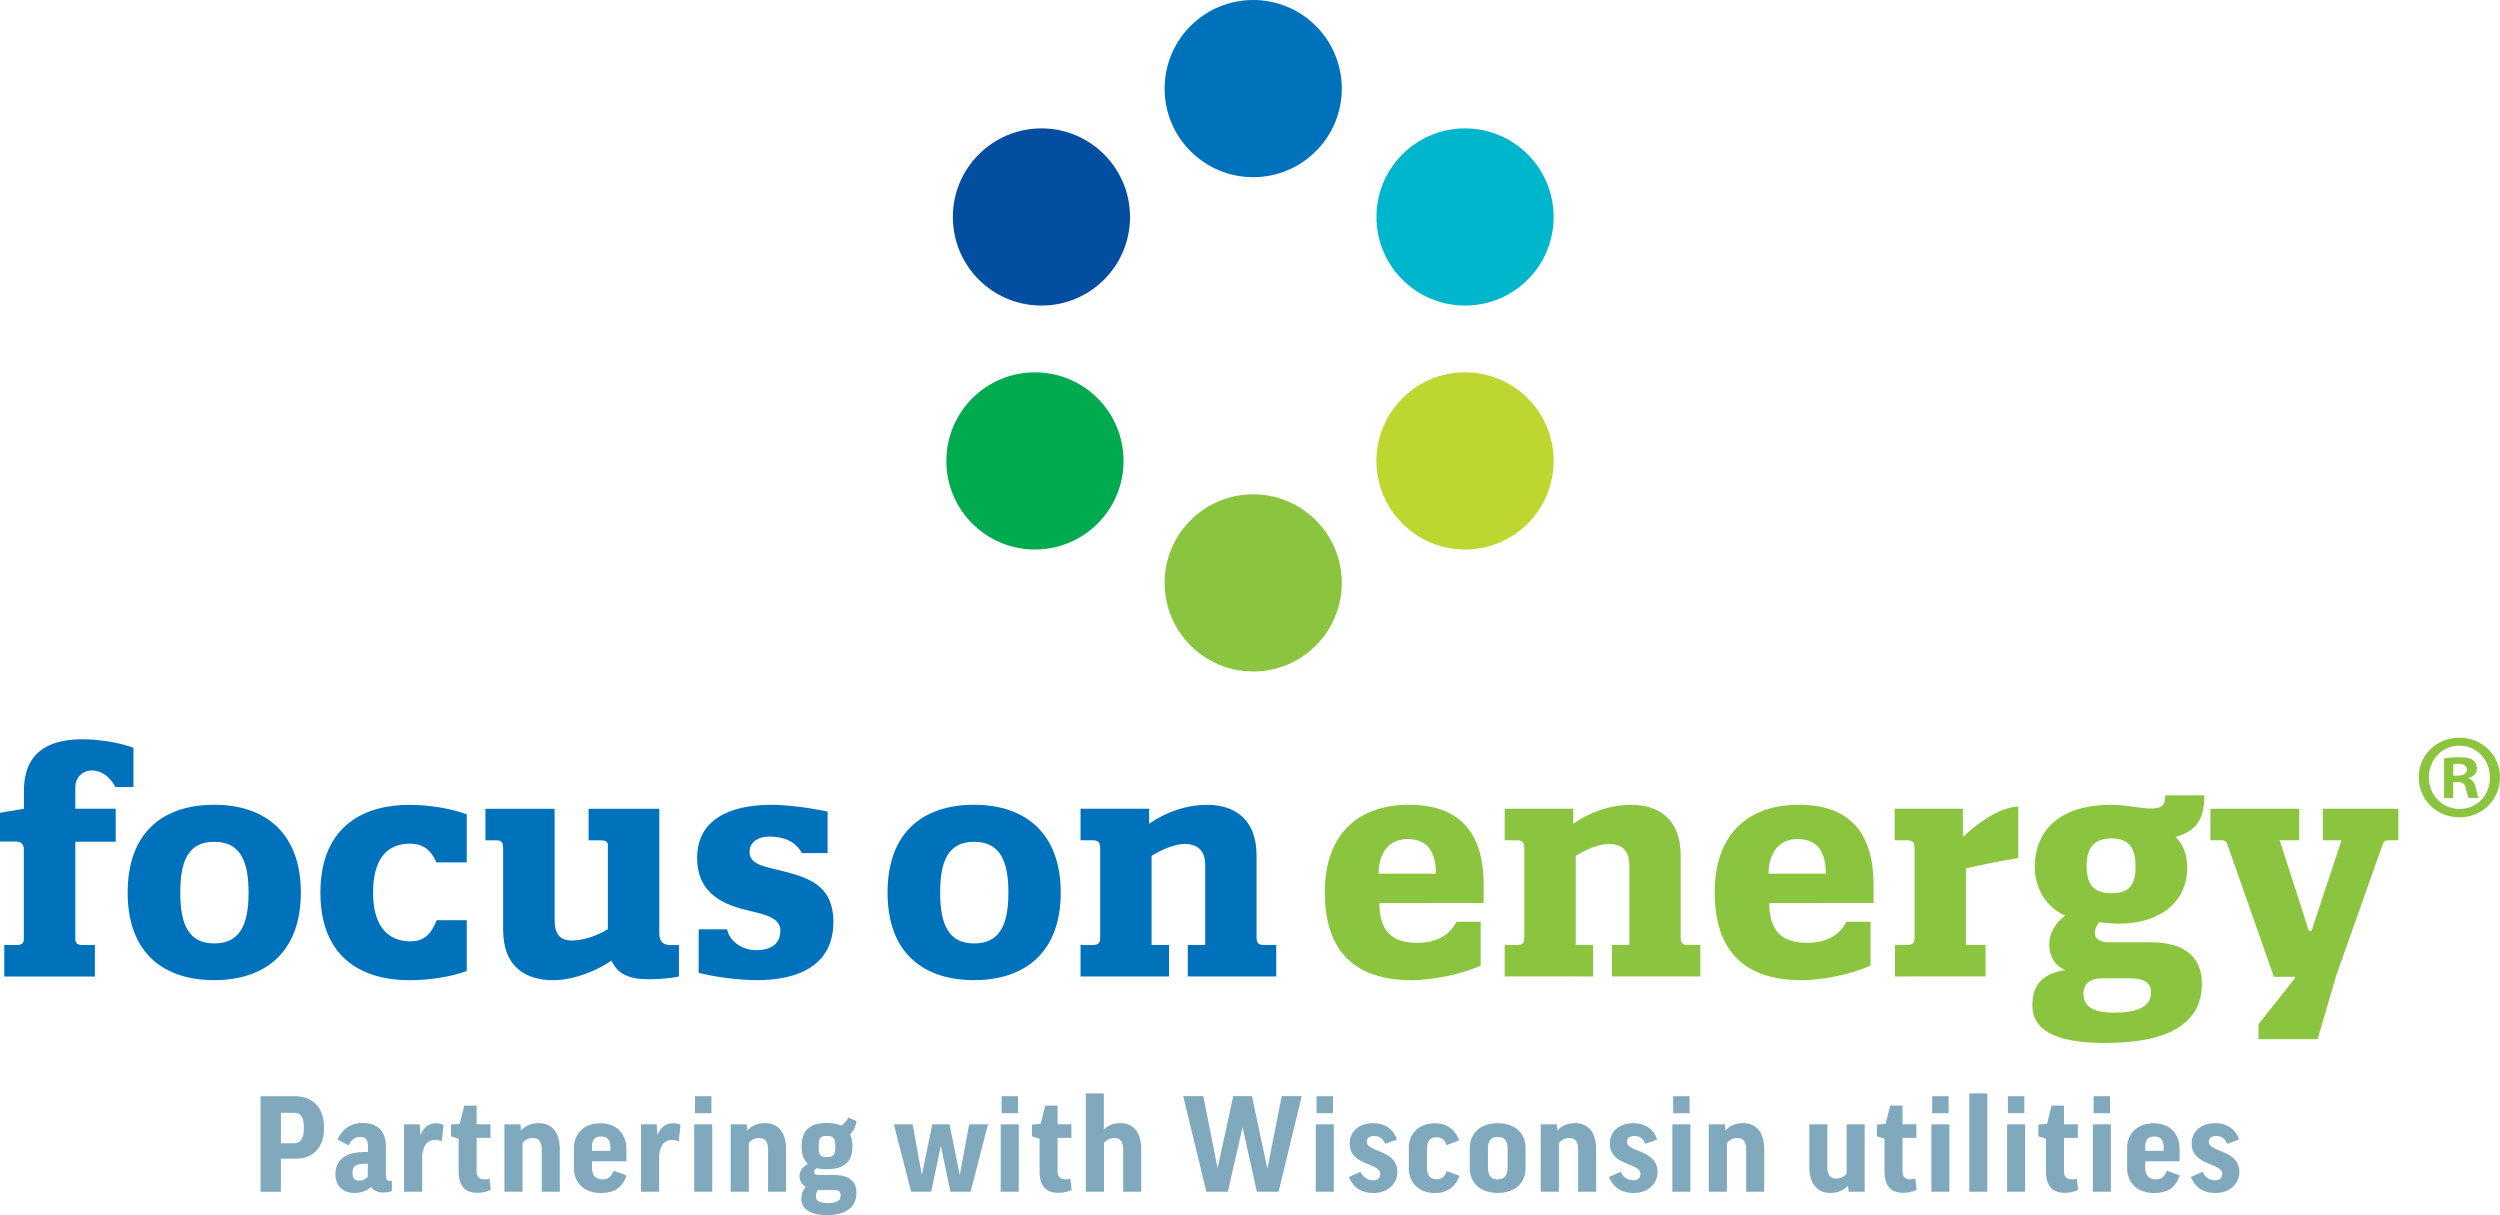
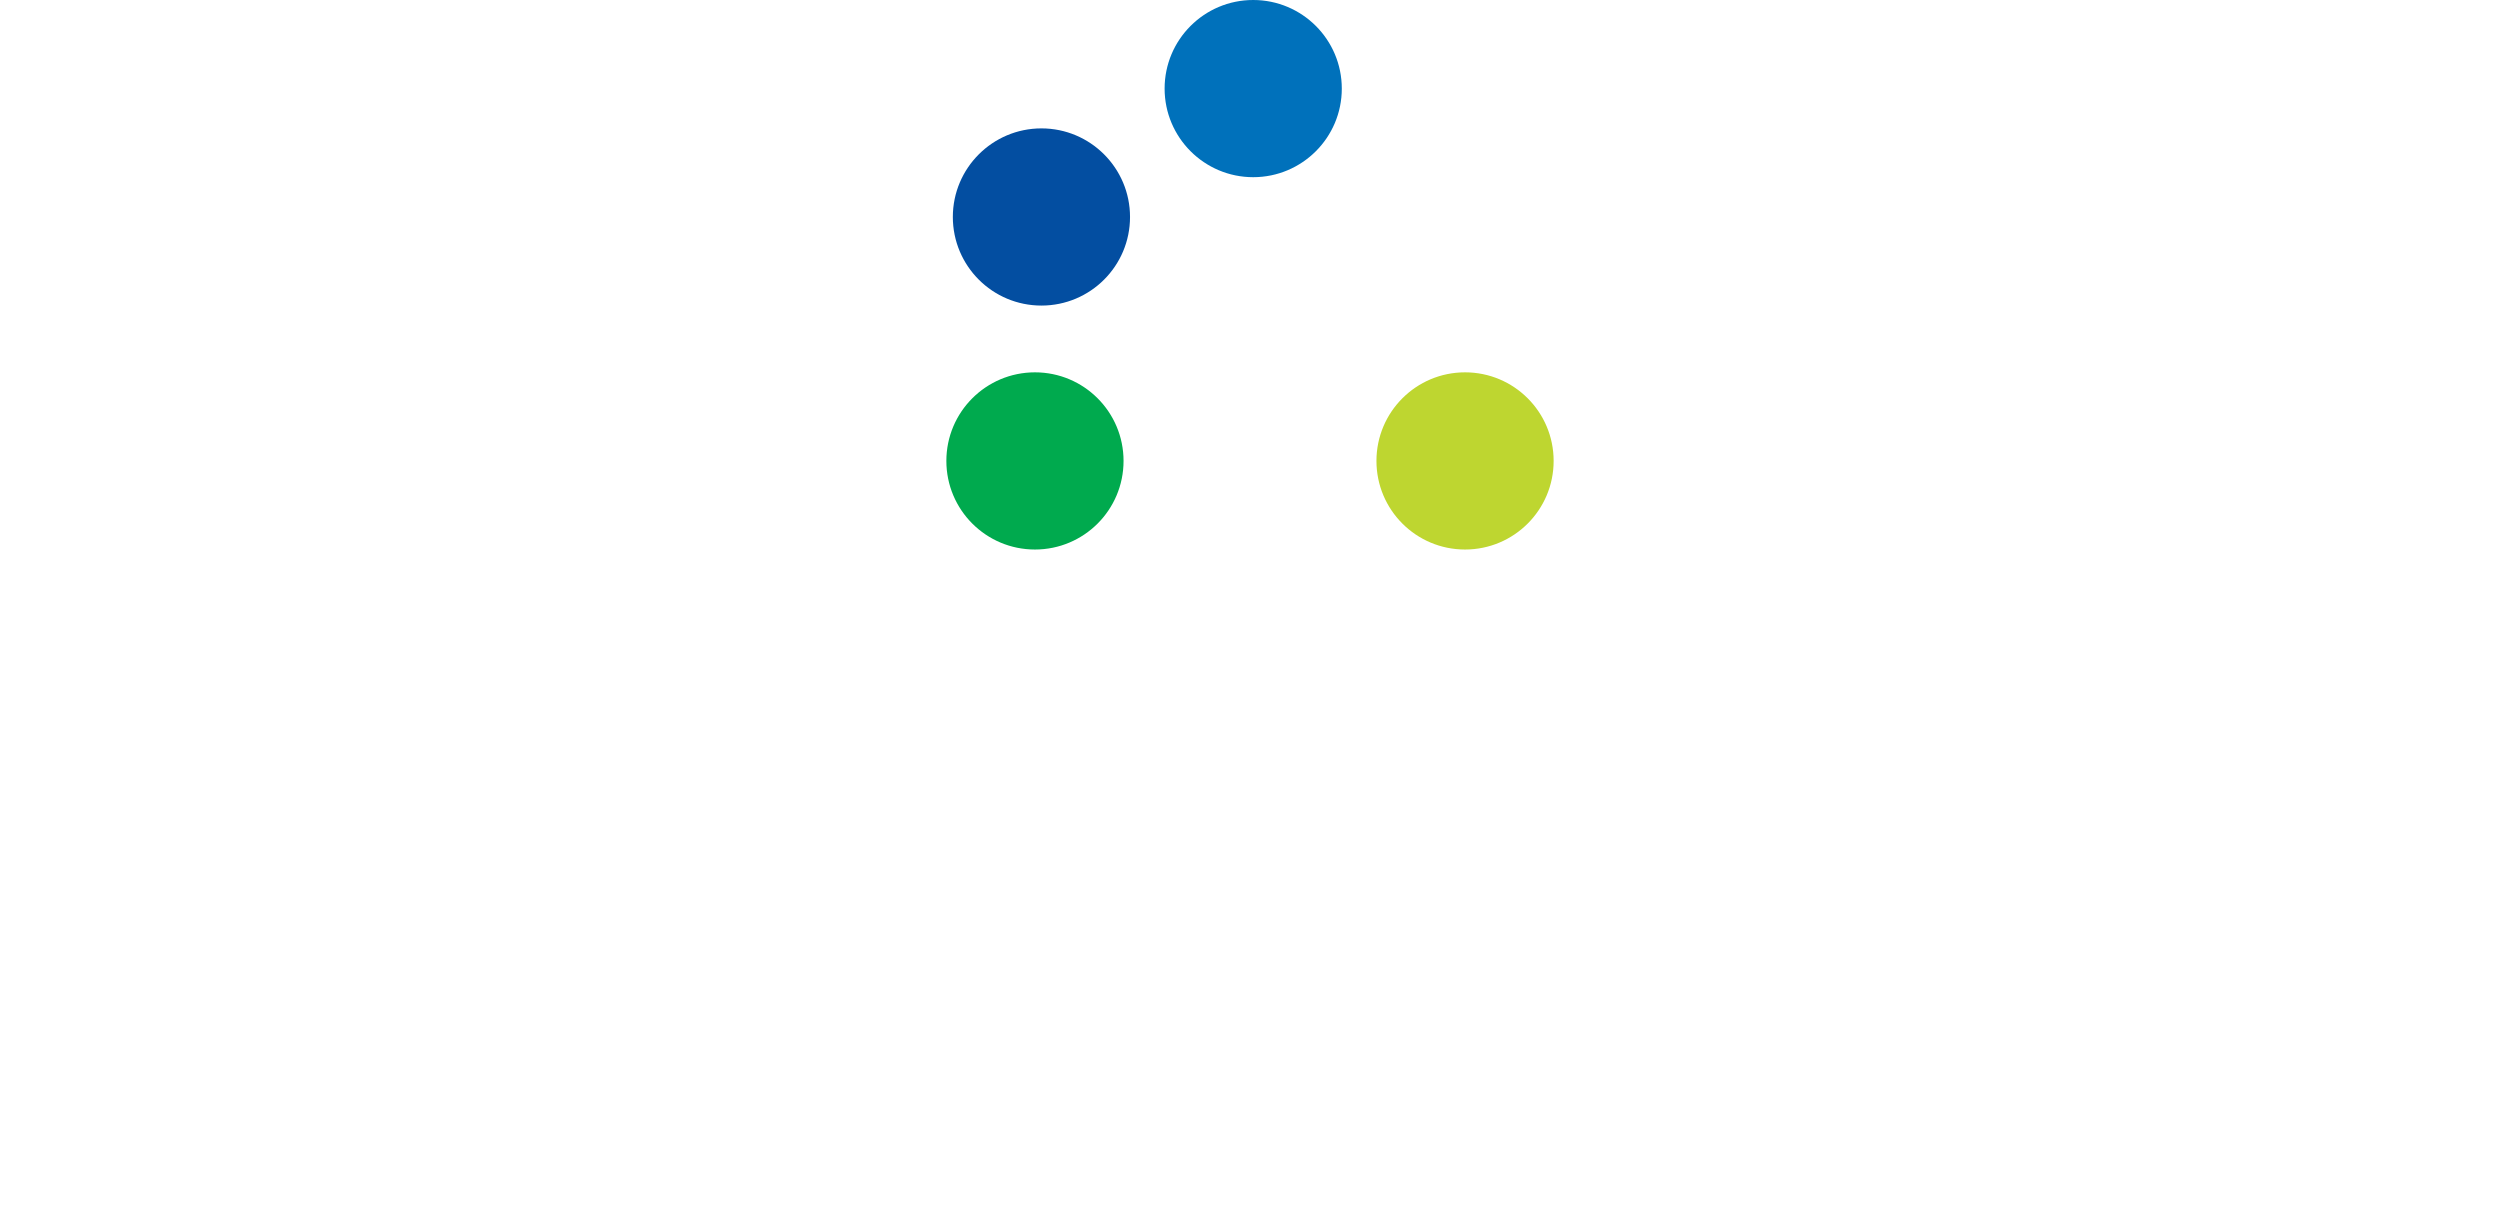
<svg xmlns="http://www.w3.org/2000/svg" viewBox="0 0 374.46 182">
-   <path d="M48.54 168.89c0 2.9-1.54 4.66-4.24 4.66h-2.23v4.96h-3.04v-14.32h5.05c2.84 0 4.46 1.78 4.46 4.7Zm-6.46 2.35h1.91c1.08 0 1.52-.69 1.52-2.31s-.43-2.25-1.52-2.25h-1.91v4.56ZM50.54 170.68c.71-1.48 1.89-2.47 3.75-2.47 2.54 0 3.51 1.54 3.51 3.46v4.58c0 .39.22.63.61.63h.28v1.54c-.37.1-.81.2-1.22.2-.97 0-1.54-.36-1.89-.83-.69.61-1.52.89-2.5.89-1.79 0-2.84-1.16-2.84-2.82s.99-3.3 4.32-3.3h.55v-.89c0-1.03-.39-1.38-1.2-1.38-.65 0-1.28.39-1.7 1.26l-1.66-.87Zm4.55 5.59v-1.95h-.55c-1.32 0-1.74.51-1.74 1.3 0 .95.37 1.22.97 1.22s.99-.22 1.32-.57ZM66.16 171a1.82 1.82 0 0 0-.95-.26c-1.16 0-1.77.77-1.97 2.23v5.53h-2.72v-10.09h2.35l.1 1.52h.04c.57-1.24 1.36-1.68 2.33-1.68.41 0 .83.1 1.1.26l-.28 2.49ZM73.46 170.43h-2.07v5.02c0 .81.43 1.2 1.14 1.2.26 0 .51-.04.77-.12l.2 1.68c-.55.28-1.2.45-1.97.45-2.05 0-2.84-1.16-2.84-3.34v-4.76l-1.14-.36v-1.76l1.3-.1.69-2.74h1.85v2.8h2.07v2.01ZM78.27 178.5h-2.72v-10.09h2.41l.06.89h.04c.67-.71 1.56-1.07 2.64-1.07 2.03 0 3.15 1.46 3.15 3.93v6.34h-2.7v-6.28c0-1.24-.45-1.76-1.34-1.76-.71 0-1.24.32-1.54.77v7.27ZM88.67 173.92v.91c0 1.22.53 1.82 1.6 1.82.81 0 1.28-.38 1.66-1.3l1.91.71c-.57 1.76-1.75 2.63-3.86 2.63-2.58 0-4.02-1.62-4.02-3.75v-2.98c0-1.99 1.34-3.71 4-3.71 2.52 0 3.86 1.72 3.86 3.83v1.86h-5.15Zm0-1.54h2.76v-.61c0-1.05-.49-1.54-1.38-1.54-.97 0-1.38.53-1.38 1.56v.59ZM101.65 171a1.82 1.82 0 0 0-.95-.26c-1.16 0-1.77.77-1.97 2.23v5.53h-2.72v-10.09h2.35l.1 1.52h.04c.57-1.24 1.36-1.68 2.33-1.68.41 0 .83.1 1.1.26l-.28 2.49ZM106.68 168.41v10.09h-2.7v-10.09h2.7Zm-.12-4.22v2.55h-2.46v-2.55h2.46ZM112.16 178.5h-2.72v-10.09h2.41l.06.89h.04c.67-.71 1.56-1.07 2.64-1.07 2.03 0 3.15 1.46 3.15 3.93v6.34h-2.7v-6.28c0-1.24-.45-1.76-1.34-1.76-.71 0-1.24.32-1.54.77v7.27ZM122.32 174.99c-.26.16-.39.34-.39.51 0 .34.22.49.93.49h1.99c2.5 0 3.43 1.07 3.43 2.67 0 2.15-1.6 3.34-4.4 3.34s-3.86-1.11-3.86-2.47c0-.67.24-1.26.69-1.72-.61-.39-.95-.99-.95-1.68s.41-1.34 1.26-1.8c-.65-.57-.95-1.44-.95-2.61 0-2.37 1.2-3.52 3.75-3.52.87 0 1.58.14 2.15.39.51-.32.91-.77 1.1-1.2l1.22.53c-.1.79-.43 1.48-.97 1.97.24.49.36 1.11.36 1.82 0 2.31-1.24 3.42-3.84 3.42-.57 0-1.09-.06-1.52-.16Zm.23 3.24c-.24.24-.33.53-.33.95 0 .71.51 1.01 1.77 1.01 1.62 0 1.91-.49 1.91-1.13s-.26-.83-1.24-.83h-2.11Zm1.29-4.92c.96 0 1.28-.24 1.28-1.56s-.34-1.6-1.28-1.6-1.22.3-1.22 1.6.28 1.56 1.22 1.56ZM140.94 171.73h-.04l-1.42 6.77h-3l-2.6-10.09h2.82l1.36 7.48h.04l1.54-7.48h2.58l1.52 7.52h.04l1.38-7.52h2.82l-2.6 10.09h-3.02l-1.42-6.77ZM152.59 168.41v10.09h-2.7v-10.09h2.7Zm-.11-4.22v2.55h-2.46v-2.55h2.46ZM160.48 170.43h-2.07v5.02c0 .81.43 1.2 1.14 1.2.26 0 .51-.04.77-.12l.2 1.68c-.55.28-1.2.45-1.97.45-2.05 0-2.84-1.16-2.84-3.34v-4.76l-1.14-.36v-1.76l1.3-.1.69-2.74h1.85v2.8h2.07v2.01ZM165.36 178.5h-2.72v-14.73h2.7v5.39h.04c.61-.63 1.44-.93 2.44-.93 2.01 0 3.12 1.46 3.12 3.93v6.34h-2.7v-6.28c0-1.24-.45-1.76-1.34-1.76-.71 0-1.24.34-1.54.75v7.29ZM191.49 178.5h-3.23l-2.13-9.6h-.04l-2.17 9.6h-3.23l-3.47-14.32h3.02l2.11 10.7h.04l2.33-10.7h2.8l2.29 10.78h.04l2.13-10.78h3l-3.47 14.32ZM199.78 168.41v10.09h-2.7v-10.09h2.7Zm-.12-4.22v2.55h-2.46v-2.55h2.46ZM207.47 171.32c-.38-.87-.93-1.16-1.62-1.16-.77 0-1.12.34-1.12.87 0 1.6 4.57 1.14 4.57 4.52 0 1.8-1.48 3.14-3.57 3.14-1.75 0-3-.73-3.69-2.39l1.74-.79c.43.91 1.18 1.28 1.85 1.28.75 0 1.1-.32 1.1-.97 0-1.68-4.57-1.17-4.57-4.56 0-1.7 1.28-3.02 3.57-3.02 1.79 0 3.04.97 3.51 2.45l-1.77.63ZM216.66 171.51c-.28-.85-.79-1.16-1.46-1.16-.91 0-1.46.45-1.46 1.74v2.76c0 1.26.53 1.78 1.46 1.78.73 0 1.2-.36 1.5-1.22l1.91.71c-.61 1.64-1.81 2.57-3.67 2.57-2.62 0-3.92-1.76-3.92-3.69v-3.04c0-1.99 1.32-3.71 3.92-3.71 1.71 0 3.04.91 3.61 2.57l-1.89.71ZM228.51 174.99c0 2.03-1.42 3.69-4.18 3.69s-4.18-1.66-4.18-3.69v-3.02c0-2.03 1.4-3.73 4.18-3.73s4.18 1.66 4.18 3.73v3.02Zm-5.64-.12c0 1.21.49 1.78 1.46 1.78s1.48-.57 1.48-1.78v-2.78c0-1.22-.47-1.8-1.48-1.8s-1.46.57-1.46 1.8v2.78ZM233.5 178.5h-2.72v-10.09h2.41l.06.89h.04c.67-.71 1.56-1.07 2.64-1.07 2.03 0 3.15 1.46 3.15 3.93v6.34h-2.7v-6.28c0-1.24-.45-1.76-1.34-1.76-.71 0-1.24.32-1.54.77v7.27ZM246.44 171.32c-.38-.87-.93-1.16-1.62-1.16-.77 0-1.12.34-1.12.87 0 1.6 4.57 1.14 4.57 4.52 0 1.8-1.48 3.14-3.57 3.14-1.75 0-3-.73-3.69-2.39l1.74-.79c.43.91 1.18 1.28 1.85 1.28.75 0 1.1-.32 1.1-.97 0-1.68-4.57-1.17-4.57-4.56 0-1.7 1.28-3.02 3.57-3.02 1.79 0 3.04.97 3.51 2.45l-1.77.63ZM253.19 168.41v10.09h-2.7v-10.09h2.7Zm-.12-4.22v2.55h-2.46v-2.55h2.46ZM258.67 178.5h-2.72v-10.09h2.41l.06.89h.04c.67-.71 1.56-1.07 2.64-1.07 2.03 0 3.15 1.46 3.15 3.93v6.34h-2.7v-6.28c0-1.24-.45-1.76-1.34-1.76-.71 0-1.24.32-1.54.77v7.27ZM276.58 168.41h2.72v10.09h-2.4l-.1-.85h-.04c-.67.69-1.56 1.03-2.64 1.03-1.97 0-3.11-1.46-3.11-3.91v-6.36h2.7v6.38c0 1.21.45 1.74 1.34 1.74.71 0 1.24-.34 1.54-.75v-7.37ZM287.04 170.43h-2.07v5.02c0 .81.43 1.2 1.14 1.2.26 0 .51-.04.77-.12l.2 1.68c-.55.28-1.2.45-1.97.45-2.05 0-2.84-1.16-2.84-3.34v-4.76l-1.14-.36v-1.76l1.3-.1.69-2.74h1.85v2.8h2.07v2.01ZM291.99 168.41v10.09h-2.7v-10.09h2.7Zm-.12-4.22v2.55h-2.46v-2.55h2.46ZM297.67 163.77v14.73h-2.7v-14.73h2.7ZM303.33 168.41v10.09h-2.7v-10.09h2.7Zm-.12-4.22v2.55h-2.46v-2.55h2.46ZM311.22 170.43h-2.07v5.02c0 .81.43 1.2 1.14 1.2.26 0 .51-.04.77-.12l.2 1.68c-.55.28-1.2.45-1.97.45-2.05 0-2.84-1.16-2.84-3.34v-4.76l-1.14-.36v-1.76l1.3-.1.69-2.74h1.85v2.8h2.07v2.01ZM316.17 168.41v10.09h-2.7v-10.09h2.7Zm-.12-4.22v2.55h-2.46v-2.55h2.46ZM321.32 173.92v.91c0 1.22.53 1.82 1.6 1.82.81 0 1.28-.38 1.66-1.3l1.91.71c-.57 1.76-1.75 2.63-3.86 2.63-2.58 0-4.02-1.62-4.02-3.75v-2.98c0-1.99 1.34-3.71 4-3.71 2.52 0 3.86 1.72 3.86 3.83v1.86h-5.15Zm0-1.54h2.76v-.61c0-1.05-.49-1.54-1.38-1.54-.97 0-1.38.53-1.38 1.56v.59ZM333.59 171.32c-.38-.87-.93-1.16-1.62-1.16-.77 0-1.12.34-1.12.87 0 1.6 4.57 1.14 4.57 4.52 0 1.8-1.48 3.14-3.57 3.14-1.75 0-3-.73-3.69-2.39l1.74-.79c.43.91 1.18 1.28 1.85 1.28.75 0 1.1-.32 1.1-.97 0-1.68-4.57-1.17-4.57-4.56 0-1.7 1.28-3.02 3.57-3.02 1.8 0 3.04.97 3.51 2.45l-1.77.63Z" fill="#80a9bd" />
  <path d="M169.26 32.5c0 7.33-5.94 13.27-13.27 13.27s-13.27-5.94-13.27-13.27 5.95-13.27 13.27-13.27 13.27 5.94 13.27 13.27" fill="#034ea1" />
  <path d="M200.98 13.27c0 7.33-5.95 13.27-13.27 13.27s-13.27-5.94-13.27-13.27S180.38 0 187.71 0s13.27 5.94 13.27 13.27" fill="#0071bb" />
  <path d="M168.29 69.04c0 7.33-5.94 13.27-13.27 13.27s-13.27-5.94-13.27-13.27 5.94-13.27 13.27-13.27 13.27 5.94 13.27 13.27" fill="#00aa4e" />
-   <path d="M200.98 87.31c0 7.33-5.95 13.27-13.27 13.27s-13.27-5.94-13.27-13.27 5.94-13.27 13.27-13.27 13.27 5.94 13.27 13.27" fill="#8bc53f" />
  <path d="M232.71 69.04c0 7.33-5.94 13.27-13.27 13.27s-13.27-5.94-13.27-13.27 5.94-13.27 13.27-13.27 13.27 5.94 13.27 13.27" fill="#bed630" />
-   <path d="M232.71 32.5c0 7.33-5.94 13.27-13.27 13.27s-13.27-5.94-13.27-13.27 5.94-13.27 13.27-13.27 13.27 5.94 13.27 13.27" fill="#00b6cd" />
-   <path d="M11.28 140.63c0 .78.46.92 1.19.92h1.74v4.72H.64v-4.72h1.74c.73 0 1.19-.14 1.19-.92v-13.39c0-.78-.37-1.19-1.19-1.19H0v-4.31l3.58-.6v-2.66c0-5.55 3.39-7.75 8.71-7.75 2.34 0 5.37.41 7.7 1.28v5.87h-2.71c-.87-1.7-2.25-2.48-3.48-2.48-1.38 0-2.52.96-2.52 2.57v3.16h6.05v4.95h-6.05v14.53ZM32.09 120.54c7.52 0 12.97 4.13 12.97 13.16s-5.46 13.11-12.97 13.11-12.97-3.99-12.97-13.11 5.41-13.16 12.97-13.16m0 20.77c3.85 0 5.14-2.8 5.14-7.61s-1.28-7.61-5.14-7.61-5.09 2.8-5.09 7.61 1.28 7.61 5.09 7.61M61.52 140.99c2.25 0 3.16-1.38 3.9-3.16h4.49v7.61c-2.48.92-5.69 1.38-8.62 1.38-6.33 0-13.3-2.8-13.3-13.11s6.97-13.16 13.3-13.16c2.98 0 6.28.55 8.62 1.42v7.2h-4.54c-.69-1.56-1.74-2.8-3.94-2.8-3.81 0-5.55 2.71-5.55 7.34 0 4.36 1.7 7.29 5.64 7.29M82.93 146.82c-4.04 0-7.57-1.83-7.57-7.61v-12.33c0-.83-.41-1.01-1.05-1.01h-1.6v-4.72h10.36v16.6c0 2.16.78 3.12 2.61 3.12 1.6 0 3.67-.64 5.37-1.7v-12.75c-.14-.5-.6-.55-1.1-.55h-1.79v-4.72h10.59v18.61c0 1.28.55 1.79 1.7 1.79h1.24v4.72c-1.1.23-2.84.41-4.4.41-2.34 0-4.63-.37-5.69-2.8-1.97 1.38-5.5 2.93-8.67 2.93M123.96 121.55v6.24h-3.85c-.92-1.79-2.8-2.48-4.77-2.48-2.25 0-3.07 1.15-3.07 2.29 0 2.02 2.48 2.2 5.04 2.89 3.62.96 7.52 2.02 7.52 7.61 0 6.28-4.95 8.71-11.42 8.71-2.57 0-6.1-.41-8.76-1.1v-6.51h4.26c.41 1.97 2.43 3.12 4.36 3.12s3.62-.73 3.62-2.93c0-1.83-2.11-2.38-4.49-2.93-3.67-.83-7.98-2.38-7.98-7.98s4.72-7.93 11.1-7.93c2.52 0 5.87.46 8.44 1.01M145.91 120.54c7.52 0 12.97 4.13 12.97 13.16s-5.46 13.11-12.97 13.11-12.97-3.99-12.97-13.11 5.41-13.16 12.97-13.16m0 20.77c3.85 0 5.13-2.8 5.13-7.61s-1.28-7.61-5.13-7.61-5.09 2.8-5.09 7.61 1.28 7.61 5.09 7.61M188.22 140.44c0 .92.37 1.1 1.15 1.1h1.79v4.72h-13.25v-4.72h2.61v-11.97c0-2.2-1.15-3.16-3.12-3.16-1.42 0-3.48.87-4.91 1.79v13.34h2.61v4.72h-13.25v-4.72h1.79c.78 0 1.15-.18 1.15-1.1v-13.43c0-.92-.37-1.15-1.15-1.15h-1.79v-4.72h10.27v2.25c2.57-1.79 5.59-2.84 8.71-2.84 3.94 0 7.38 2.02 7.38 7.56v12.33Z" fill="#0071bb" />
-   <path d="M198.43 133.7c0-8.85 5.09-13.16 12.61-13.16 8.85 0 11.19 5.69 11.19 11.97v2.75H206.6c.05 4.22 1.83 5.96 5.78 5.96 1.79 0 4.49-.55 5.78-3.16h3.62v6.56c-3.07 1.42-7.52 2.2-10.32 2.2-8.25 0-13.02-4.08-13.02-13.11m16.63-2.85c0-2.61-.78-5.18-4.22-5.18-3.03 0-4.36 2.38-4.36 5.18h8.57ZM251.75 140.44c0 .92.37 1.1 1.15 1.1h1.79v4.72h-13.25v-4.72h2.61v-11.97c0-2.2-1.15-3.16-3.12-3.16-1.42 0-3.48.87-4.91 1.79v13.34h2.61v4.72h-13.25v-4.72h1.79c.78 0 1.15-.18 1.15-1.1v-13.43c0-.92-.37-1.15-1.15-1.15h-1.79v-4.72h10.27v2.25c2.57-1.79 5.59-2.84 8.71-2.84 3.94 0 7.38 2.02 7.38 7.56v12.33ZM256.83 133.7c0-8.85 5.09-13.16 12.61-13.16 8.85 0 11.19 5.69 11.19 11.97v2.75H265c.05 4.22 1.83 5.96 5.78 5.96 1.79 0 4.49-.55 5.78-3.16h3.62v6.56c-3.07 1.42-7.52 2.2-10.32 2.2-8.25 0-13.02-4.08-13.02-13.11m16.64-2.85c0-2.61-.78-5.18-4.22-5.18-3.03 0-4.36 2.38-4.36 5.18h8.57ZM286.77 127.01c0-.92-.37-1.15-1.19-1.15h-1.79v-4.72h10.22v4.22c3.94-3.67 6.83-4.54 8.3-4.54v7.7c-2.71.46-5.78 1.05-7.84 1.56v11.46h2.93v4.72h-13.57v-4.72h1.79c.78 0 1.15-.18 1.15-1.1v-13.43ZM306.94 141.41c0-1.47.78-3.07 2.38-4.26-2.8-1.24-4.54-4.08-4.54-7.25 0-5.82 4.08-9.35 11.37-9.35 2.38 0 4.45.55 5.91.55 1.15 0 2.25-.09 2.25-1.65v-.32h5.87c0 4.13-1.65 5.41-4.31 6.24 1.19 1.1 1.74 2.8 1.74 4.59 0 5.41-4.4 8.39-10.22 8.39-.96 0-2.16-.09-2.98-.23-.41.55-.64 1.1-.64 1.6 0 .83.6 1.42 2.11 1.42h6.37c3.99 0 7.56 1.51 7.56 6.19 0 6.19-5.36 8.89-14.49 8.89-7.75 0-10.91-2.06-10.91-5.69 0-2.8 1.33-4.68 4.91-5.23-1.83-.83-2.38-2.38-2.38-3.9m12.33 5.14h-4.54c-1.79 0-2.66.92-2.66 2.25 0 1.88 1.24 2.89 4.63 2.89s5.5-.87 5.5-3.07c0-.96-.6-2.06-2.93-2.06m.6-16.84c0-2.48-.83-4.13-3.62-4.13s-3.71 1.65-3.71 4.13.83 4.08 3.71 4.08 3.62-1.47 3.62-4.08M349.85 146.4l-2.71 9.26h-8.85v-2.25c1.83-2.34 3.67-4.59 5.46-6.92v-.18h-3.16l-7.02-19.99c-.14-.32-.41-.46-.83-.46h-1.65v-4.72h13.3v4.72h-2.93c1.47 4.54 2.93 9.03 4.36 13.57h.41l4.49-13.57h-2.8v-4.72h11.32v4.72h-1.56c-.5 0-.69.28-.83.73l-7.02 19.81ZM374.46 116.42c0 3.36-2.64 6-6.07 6s-6.11-2.64-6.11-6 2.71-5.93 6.11-5.93 6.07 2.64 6.07 5.93m-10.66 0c0 2.64 1.95 4.74 4.63 4.74s4.52-2.1 4.52-4.7-1.92-4.77-4.56-4.77-4.59 2.13-4.59 4.74m3.65 3.1h-1.37v-5.93c.54-.11 1.3-.18 2.28-.18 1.12 0 1.63.18 2.06.43.33.25.58.72.58 1.3 0 .65-.51 1.16-1.23 1.37v.07c.58.22.9.65 1.08 1.45.18.9.29 1.27.43 1.48h-1.48c-.18-.22-.29-.76-.47-1.45-.11-.65-.47-.94-1.23-.94h-.65v2.39Zm.03-3.36h.65c.76 0 1.37-.25 1.37-.87 0-.54-.4-.9-1.27-.9-.36 0-.62.04-.76.07v1.7Z" fill="#8bc53f" />
</svg>